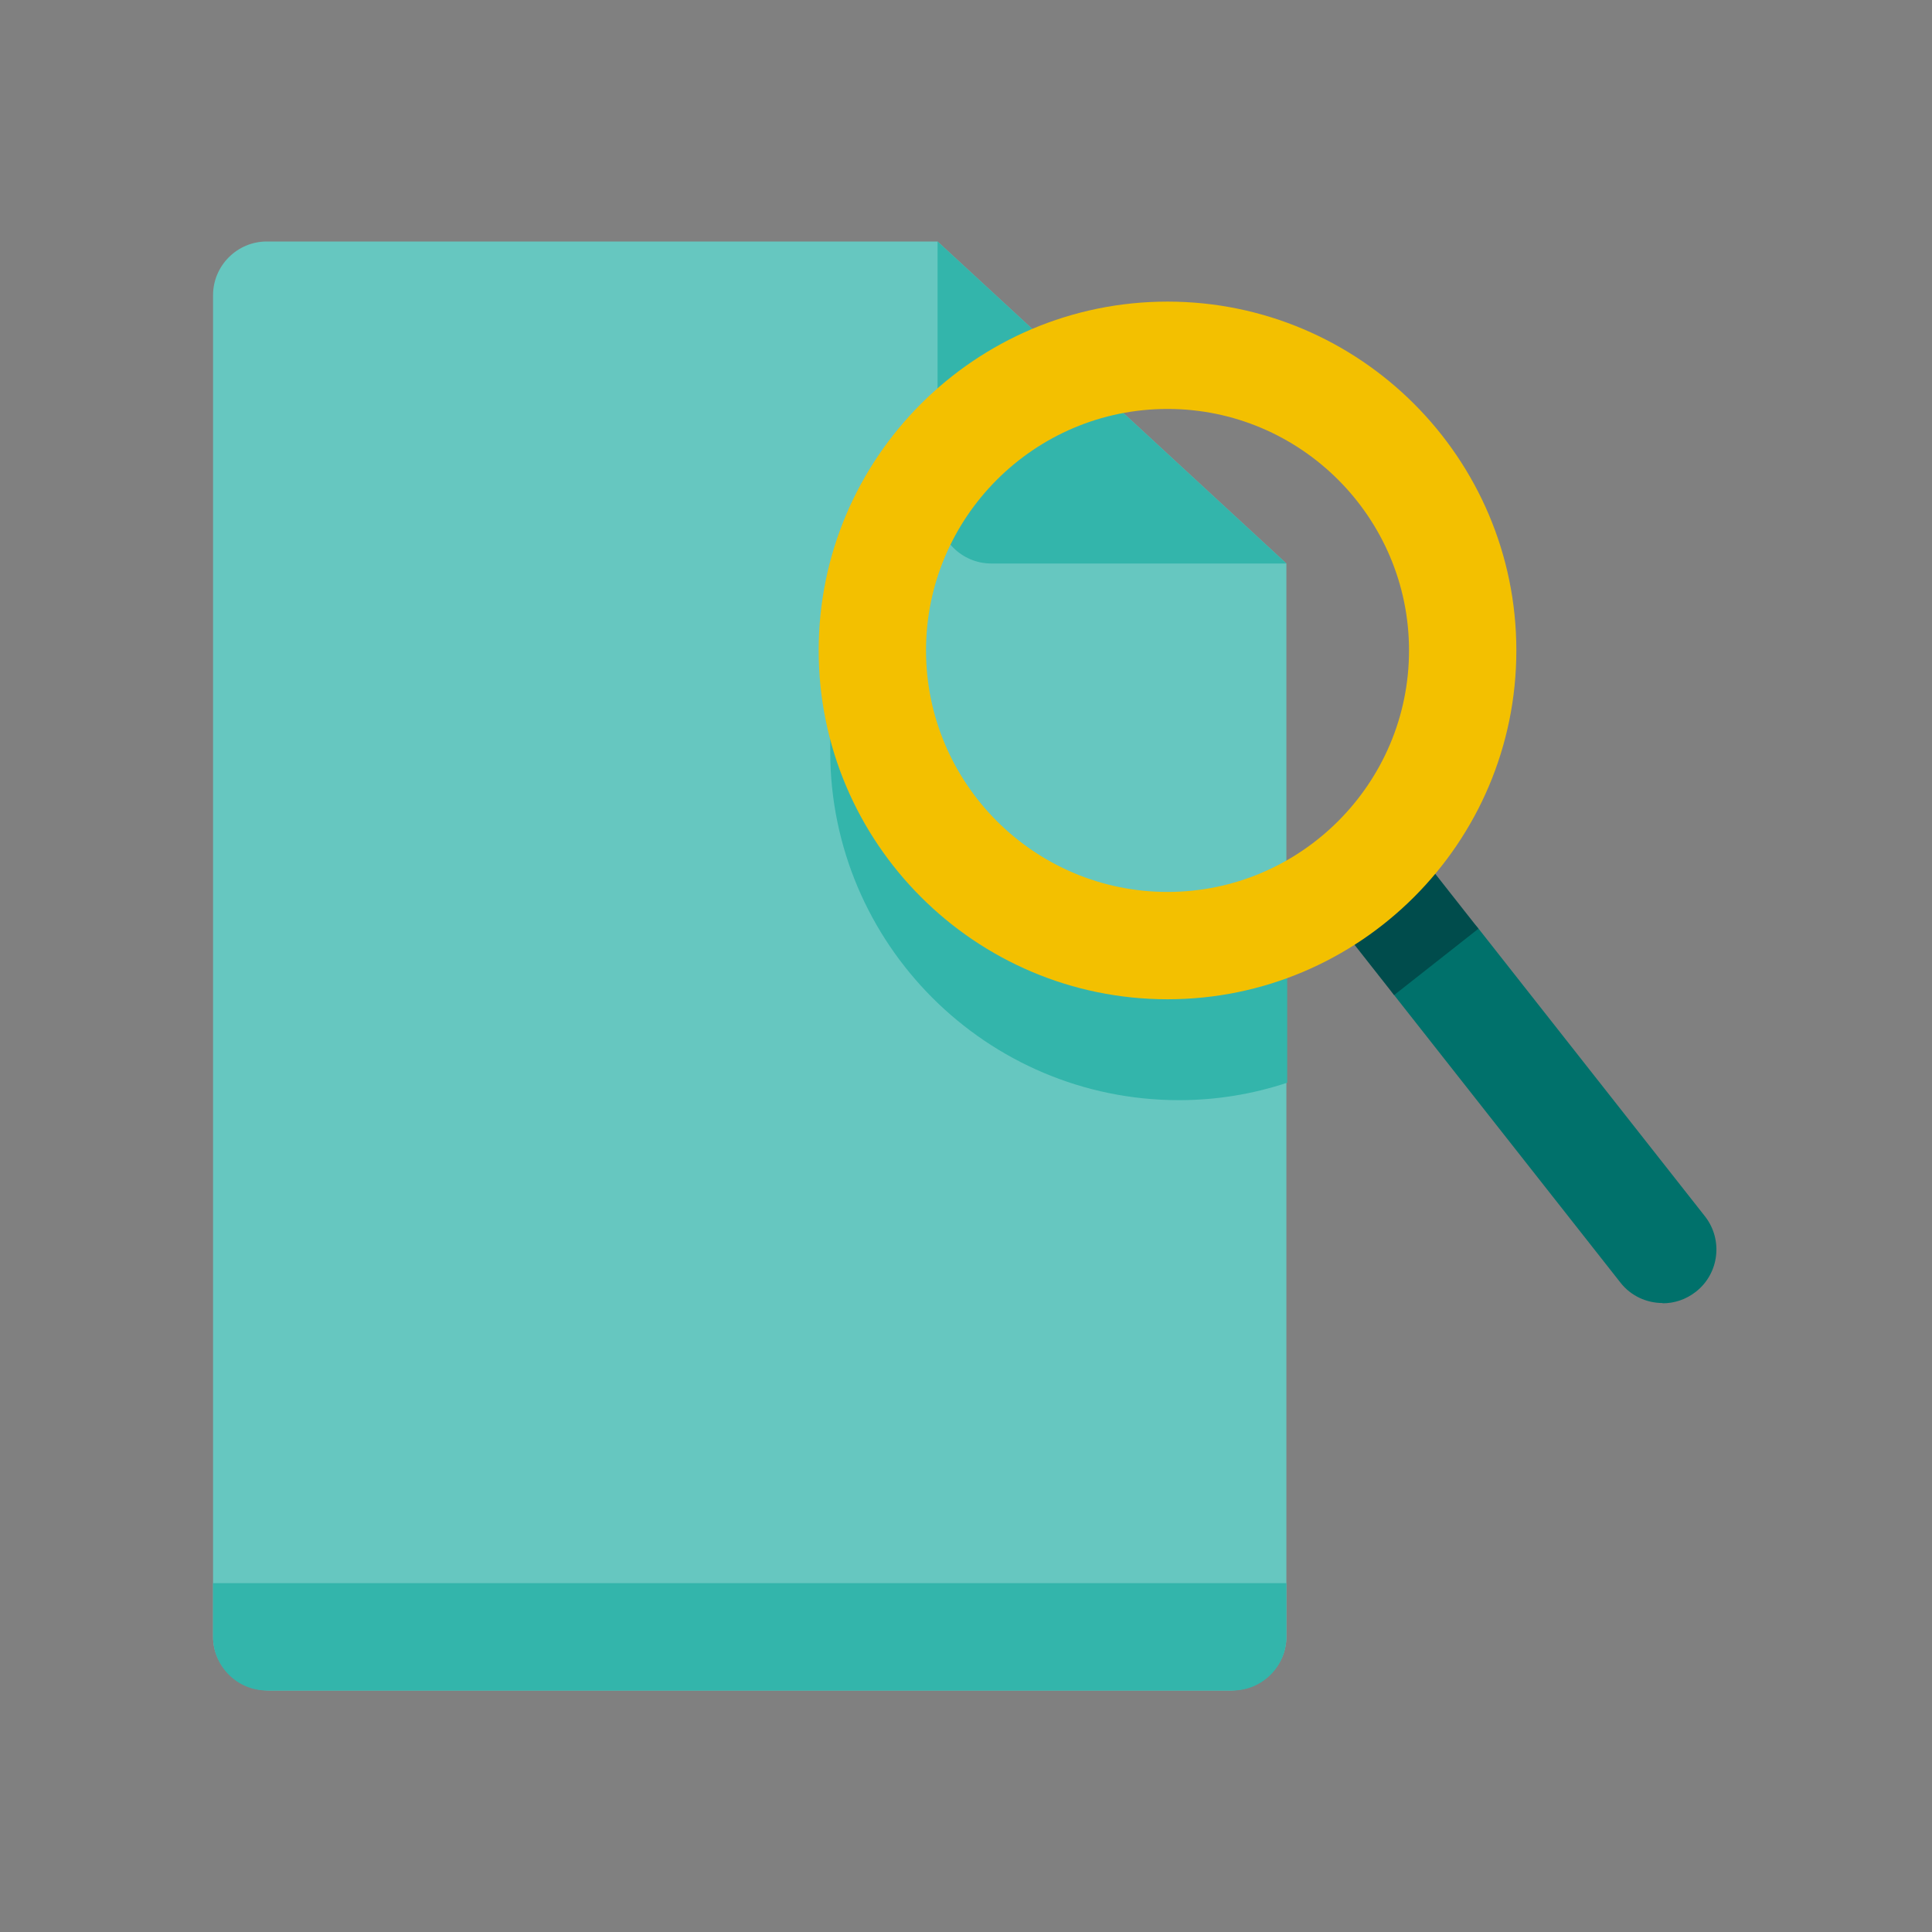
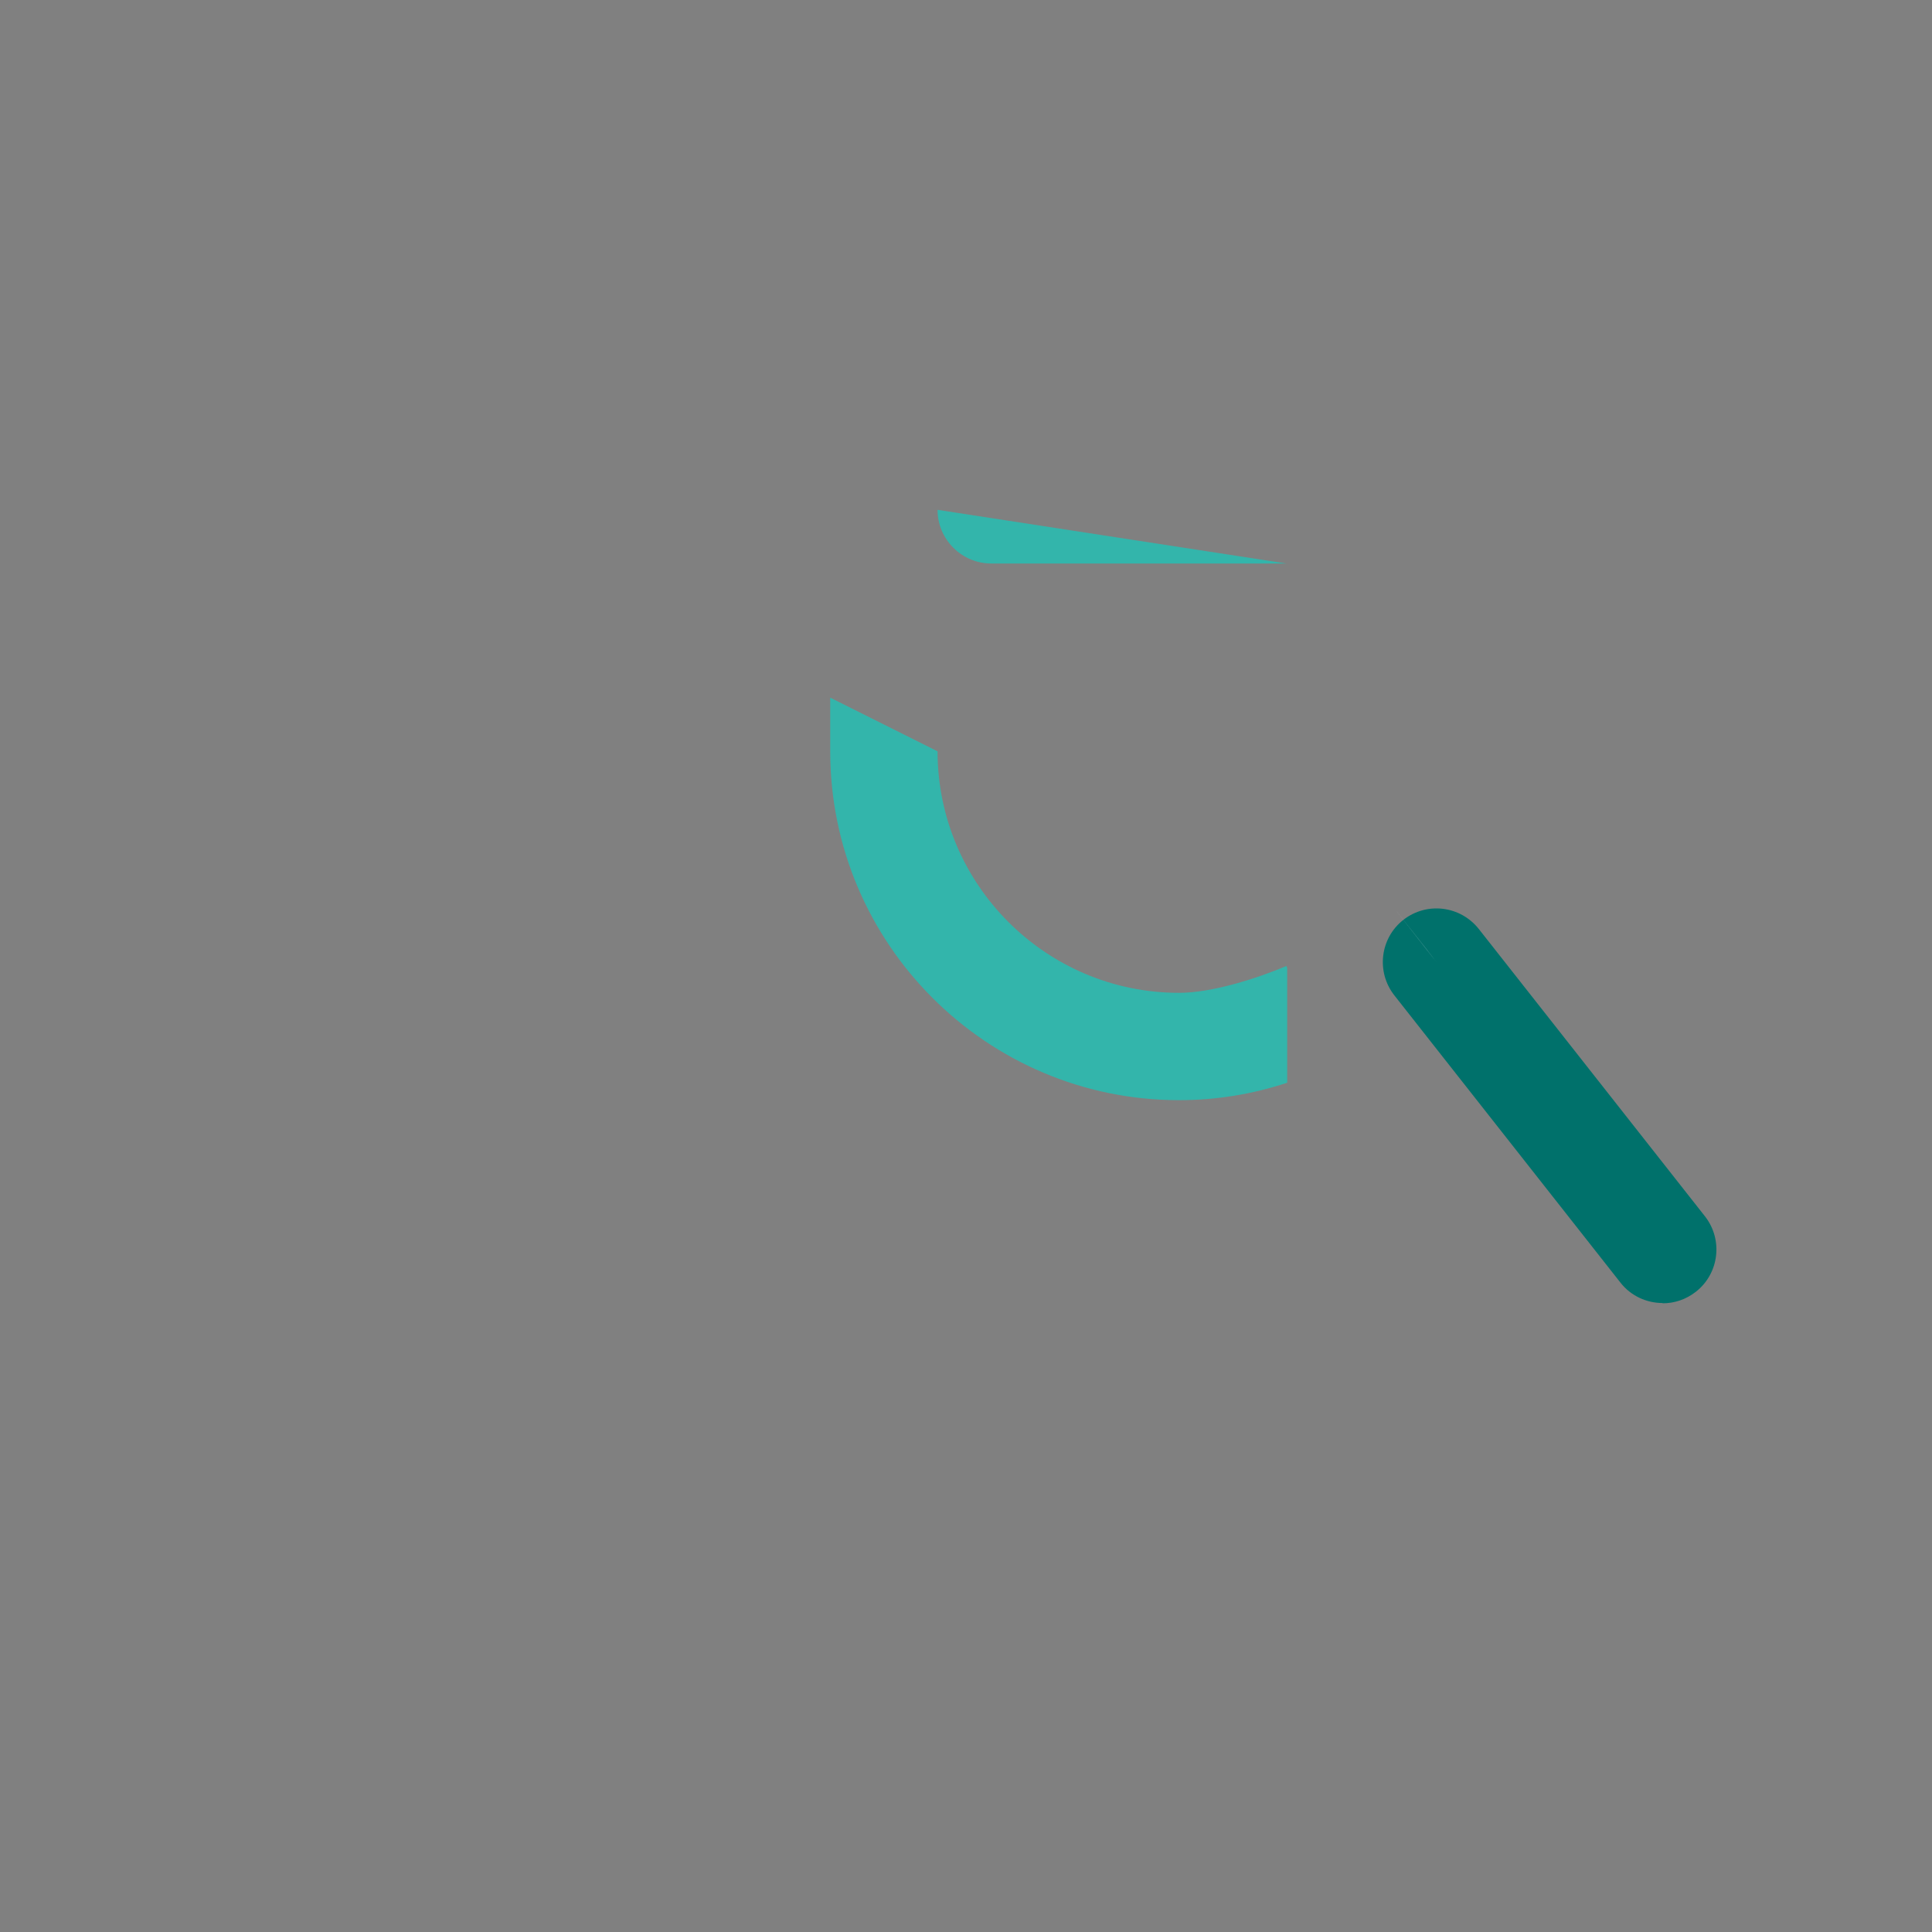
<svg xmlns="http://www.w3.org/2000/svg" fill="none" height="72" viewBox="0 0 72 72" width="72">
  <rect x="0" y="0" width="72" height="72" fill="#808080" stroke="none" />
-   <path d="M45.84 63H10.05C8.89 63 7.94 62.1 7.94 61V11C7.94 9.9 8.84 9 9.94 9H34.94L47.94 21V61C47.94 62.1 47 63 45.83 63H45.84Z" fill="#66C7C0" />
-   <path d="M7.94 59H47.94V61C47.94 62.1 47.04 63 45.94 63H9.94C8.84 63 7.94 62.1 7.94 61V59Z" fill="#33B5AB" />
-   <path d="M47.94 21H36.94C35.84 21 34.94 20.1 34.94 19V9L47.94 21Z" fill="#33B5AB" />
+   <path d="M47.94 21H36.94C35.84 21 34.94 20.1 34.94 19L47.94 21Z" fill="#33B5AB" />
  <path d="M43.94 37C38.98 37 34.94 32.96 34.94 28L30.94 26V28C30.94 35.17 36.77 41 43.94 41C45.32 41 46.67 40.78 47.97 40.35V36.08L47.94 36C46.83 36.47 45.16 37 43.94 37Z" fill="#33B5AB" />
  <path d="M61.96 48.56C61.37 48.56 60.78 48.3 60.39 47.8L51.96 37.09C51.28 36.22 51.43 34.96 52.3 34.28C53.17 33.6 54.42 33.75 55.11 34.62L63.54 45.33C64.22 46.2 64.07 47.46 63.2 48.14C62.83 48.43 62.4 48.57 61.96 48.57V48.56Z" fill="#00716B" />
  <path d="M51.89 33.76L53.15 35.36L53.53 35.85" fill="white" />
-   <path d="M53.452 32.52L50.309 34.993L51.954 37.084L55.097 34.61L53.452 32.52Z" fill="#004C4C" />
-   <path d="M43.51 37.24C36.34 37.24 30.51 31.41 30.51 24.24C30.51 17.07 36.34 11.24 43.51 11.24C50.68 11.24 56.51 17.07 56.51 24.24C56.51 31.41 50.68 37.24 43.51 37.24ZM43.51 15.24C38.55 15.24 34.51 19.28 34.51 24.24C34.51 29.2 38.55 33.24 43.51 33.24C48.47 33.24 52.51 29.2 52.51 24.24C52.51 19.28 48.47 15.24 43.51 15.24Z" fill="#F3C000" />
</svg>